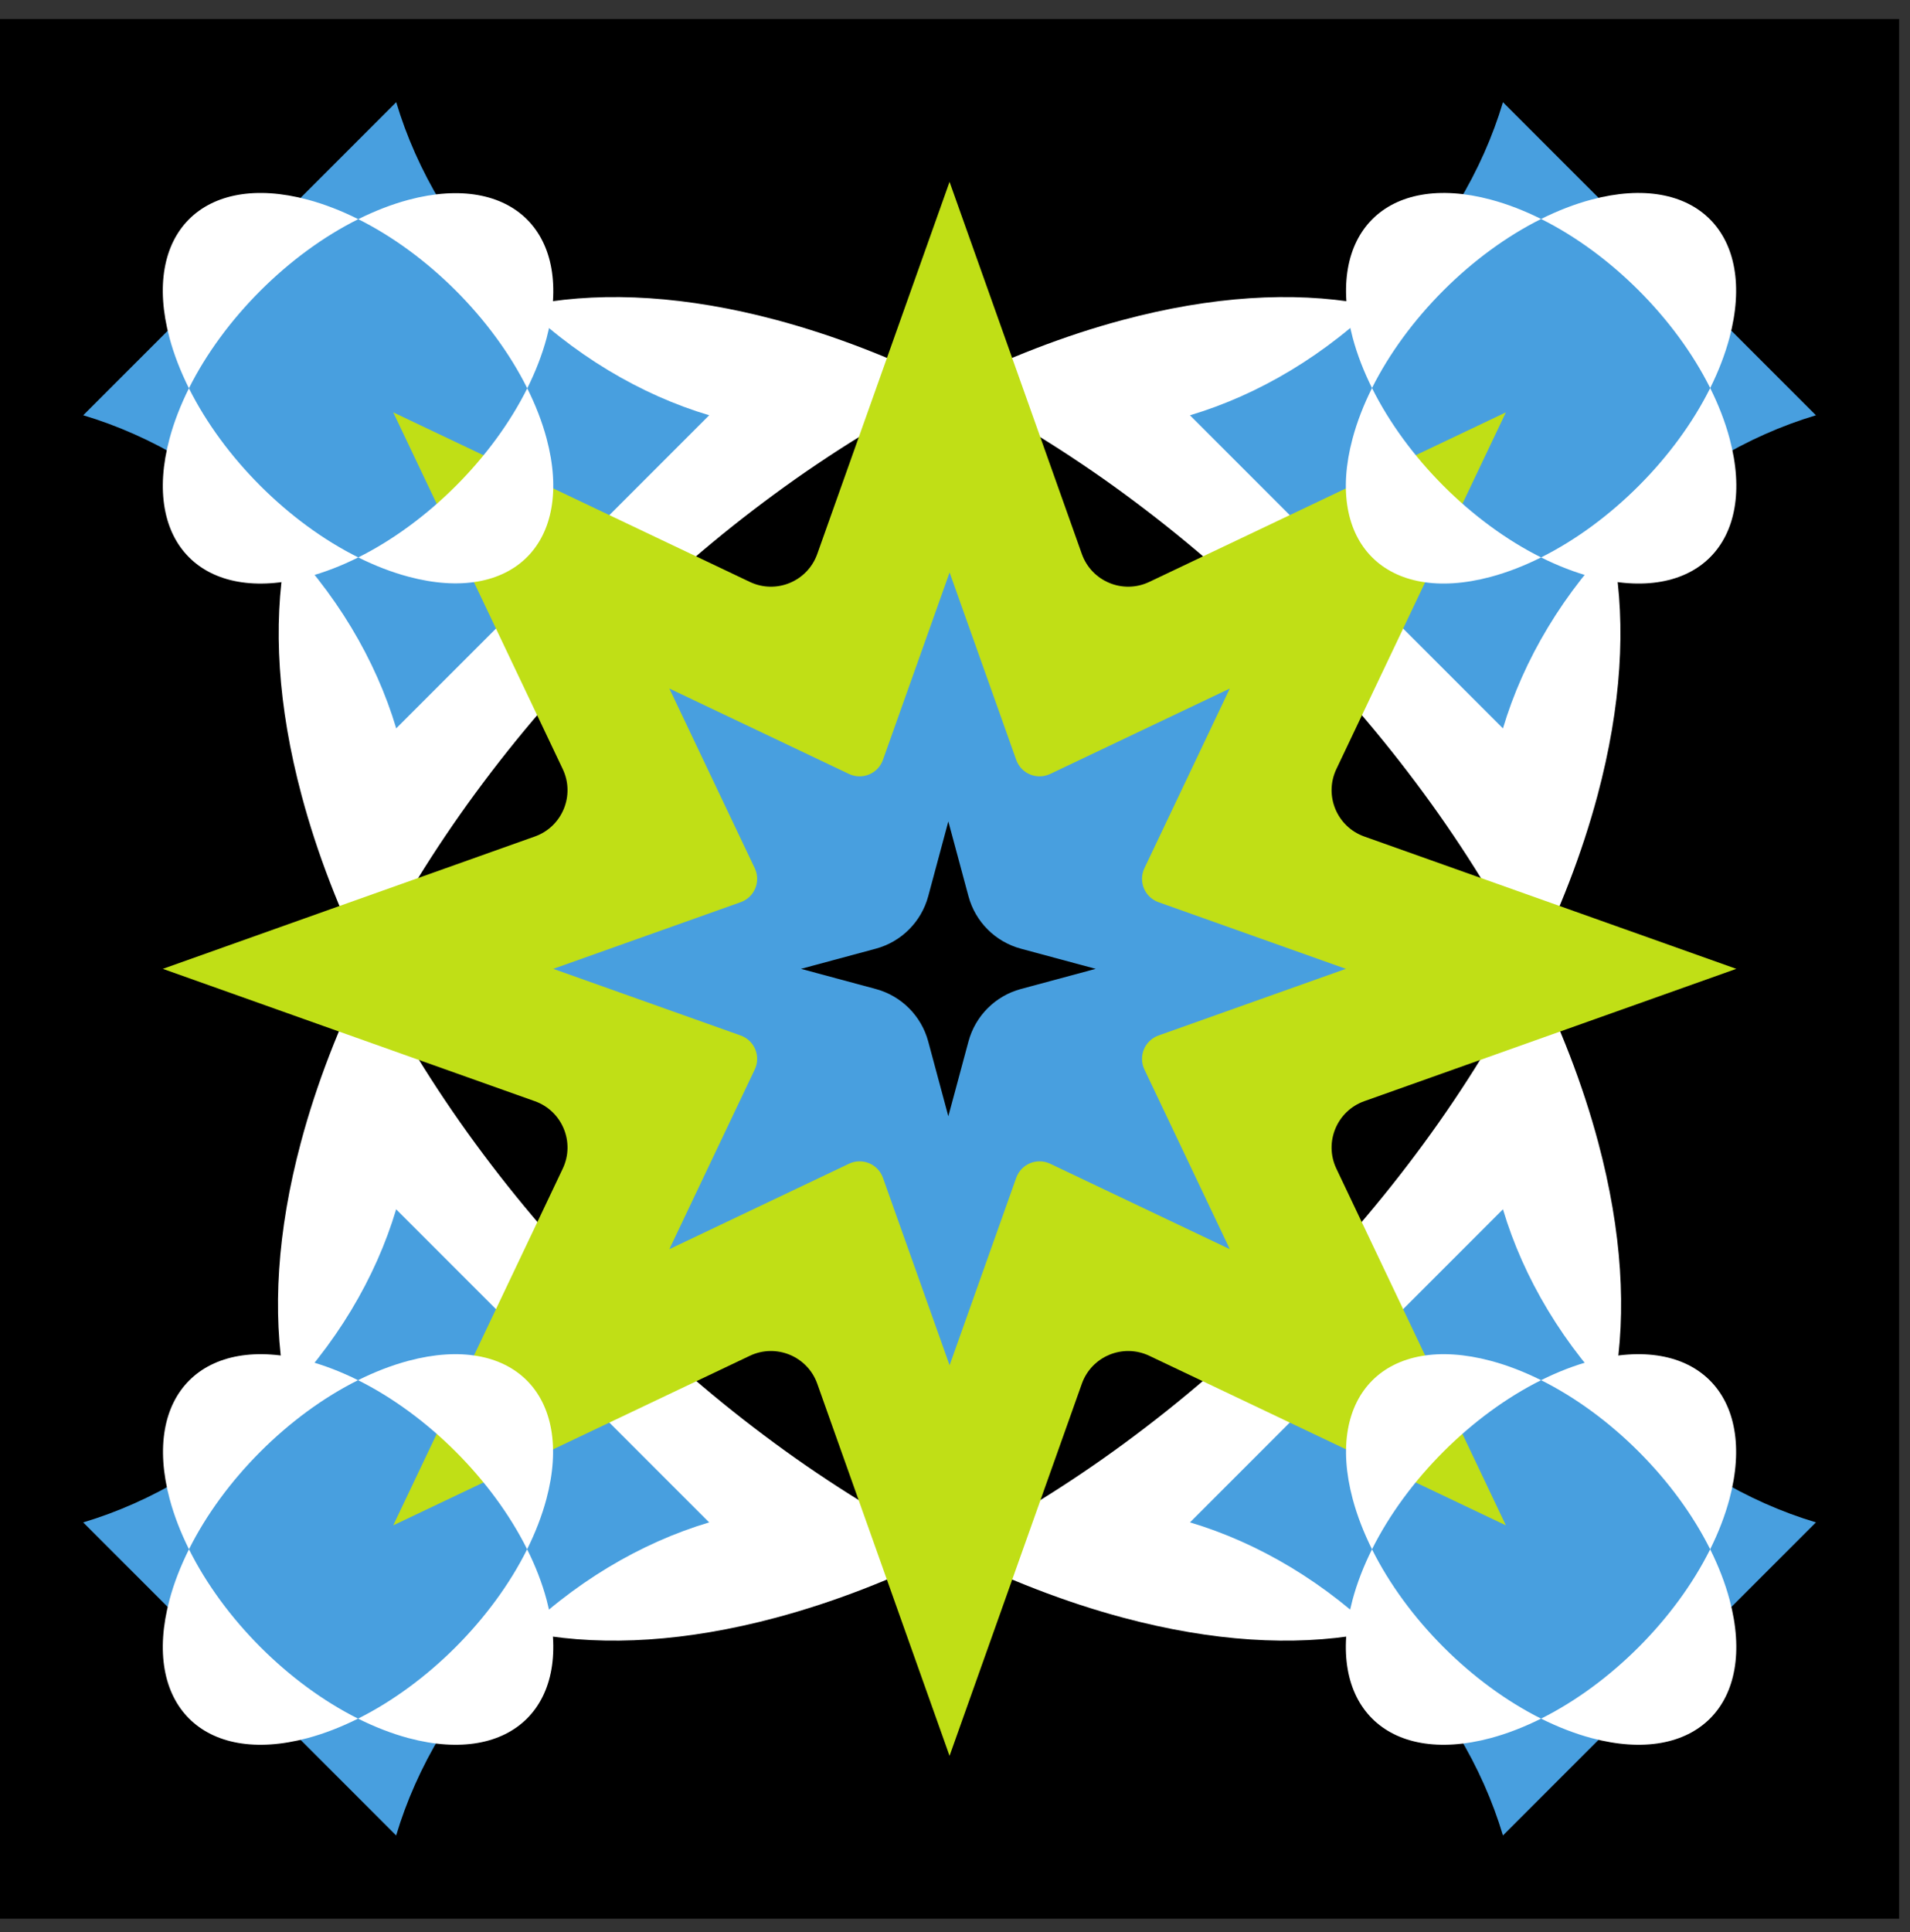
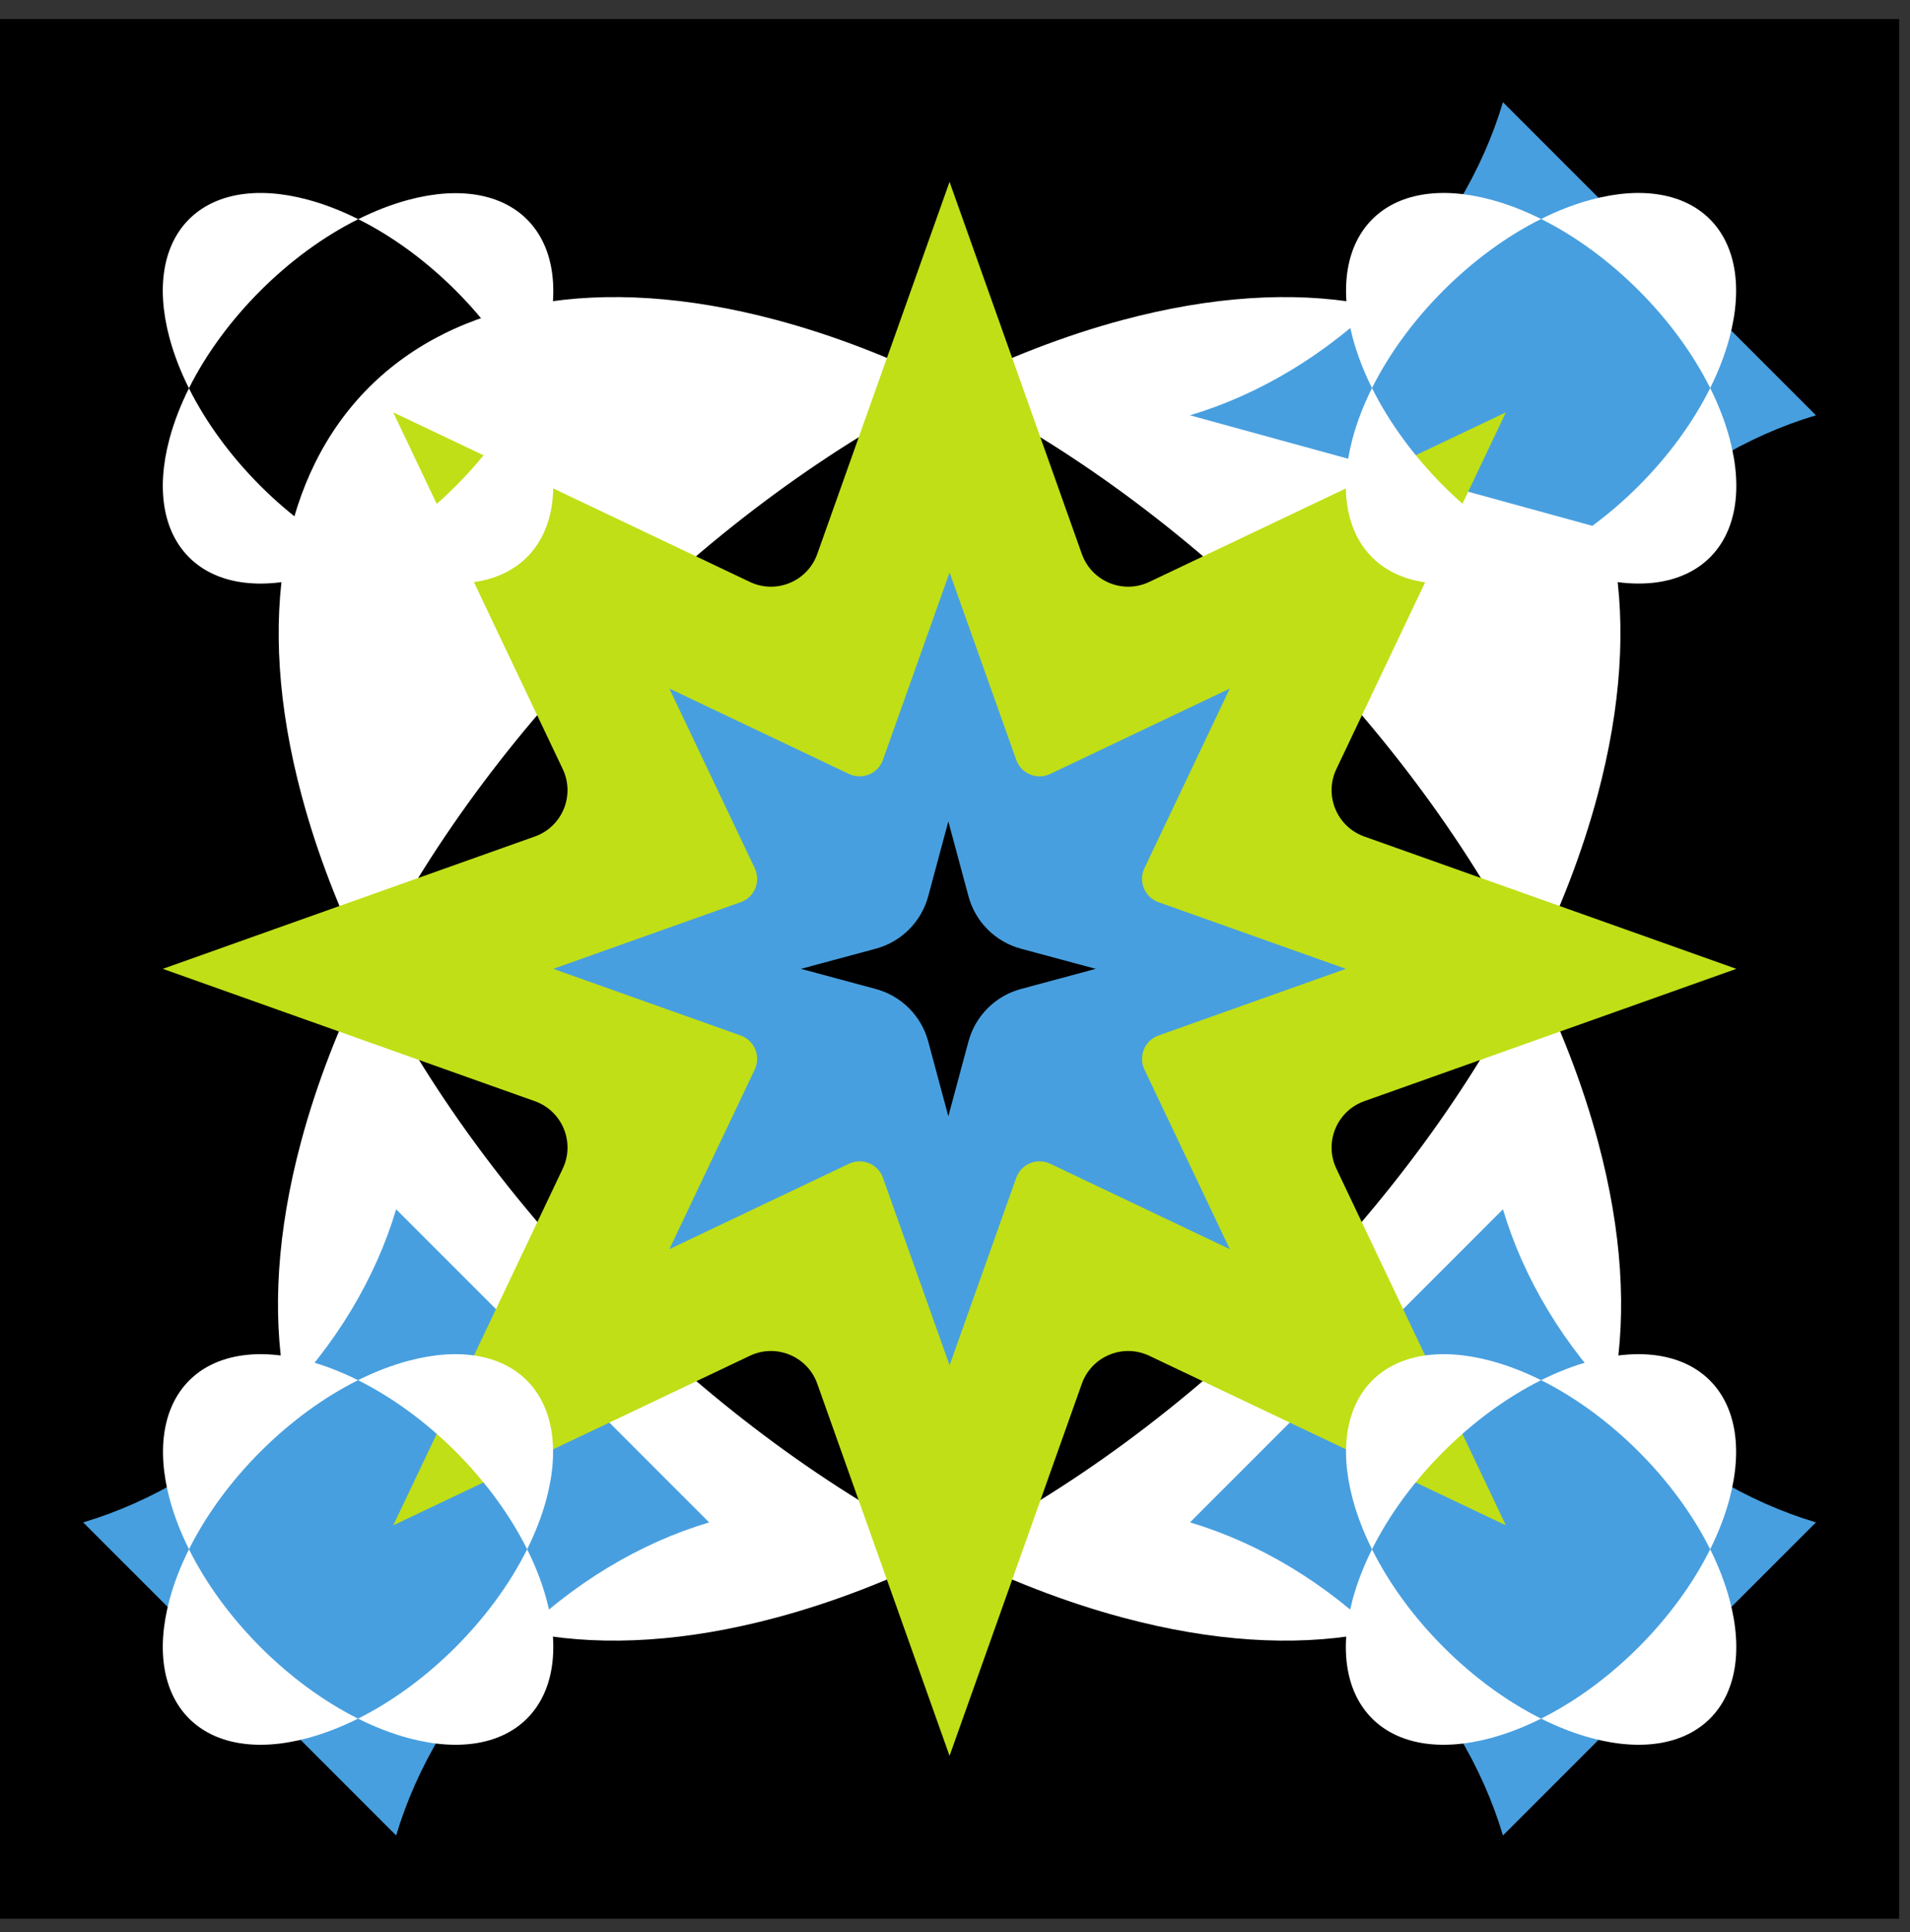
<svg xmlns="http://www.w3.org/2000/svg" width="88" height="89" viewBox="0 0 88 89" fill="none">
  <rect x="0" y="0" width="88" height="89" fill="#333333" stroke="none" />
  <rect y="0.875" width="87.499" height="87.499" fill="black" />
  <path d="M16.949 44.593C22.44 55.634 32.716 65.921 43.749 71.429C41.107 72.747 38.423 73.794 35.749 74.509C19.253 78.921 9.454 69.118 13.864 52.613C14.58 49.933 15.627 47.241 16.949 44.593ZM70.548 44.594C71.87 47.242 72.918 49.933 73.634 52.613C78.044 69.118 68.245 78.921 51.749 74.509C49.075 73.794 46.391 72.747 43.749 71.429C54.782 65.922 65.057 55.634 70.548 44.594ZM51.718 14.74C68.214 10.328 78.012 20.131 73.603 36.636C72.892 39.295 71.855 41.965 70.548 44.594C65.044 33.566 54.773 23.298 43.749 17.805C46.381 16.493 49.055 15.453 51.718 14.74ZM13.896 36.636C9.486 20.131 19.284 10.328 35.78 14.74C38.443 15.453 41.117 16.493 43.749 17.805C32.725 23.297 22.453 33.565 16.949 44.593C15.642 41.965 14.606 39.294 13.896 36.636Z" fill="white" />
-   <path d="M18.255 33.547C17.317 30.401 15.479 27.267 12.797 24.585C10.115 21.903 6.981 20.065 3.834 19.127L18.255 4.706C19.193 7.852 21.031 10.986 23.713 13.668C26.395 16.35 29.529 18.189 32.675 19.127L18.255 33.547Z" fill="#489FDF" />
  <path d="M69.246 84.539C68.308 81.393 66.47 78.259 63.788 75.577C61.106 72.895 57.972 71.057 54.826 70.119L69.246 55.698C70.184 58.844 72.022 61.978 74.704 64.66C77.386 67.343 80.52 69.181 83.667 70.119L69.246 84.539Z" fill="#489FDF" />
-   <path d="M54.825 19.128C57.971 18.19 61.105 16.352 63.787 13.67C66.469 10.988 68.308 7.854 69.246 4.708L83.666 19.128C80.52 20.066 77.386 21.905 74.704 24.587C72.022 27.269 70.183 30.403 69.246 33.549L54.825 19.128Z" fill="#489FDF" />
+   <path d="M54.825 19.128C57.971 18.19 61.105 16.352 63.787 13.67C66.469 10.988 68.308 7.854 69.246 4.708L83.666 19.128C80.52 20.066 77.386 21.905 74.704 24.587L54.825 19.128Z" fill="#489FDF" />
  <path d="M3.832 70.12C6.978 69.182 10.112 67.343 12.794 64.661C15.476 61.979 17.314 58.845 18.252 55.699L32.673 70.12C29.527 71.058 26.393 72.896 23.711 75.578C21.029 78.26 19.19 81.394 18.252 84.54L3.832 70.12Z" fill="#489FDF" />
  <path fill-rule="evenodd" clip-rule="evenodd" d="M49.844 25.515C50.294 26.78 51.739 27.379 52.952 26.802L69.381 18.993L61.571 35.422C60.995 36.635 61.593 38.08 62.858 38.529L79.998 44.624L62.858 50.719C61.593 51.169 60.995 52.614 61.571 53.827L69.381 70.256L52.952 62.446C51.739 61.87 50.294 62.468 49.844 63.733L43.749 80.873L37.654 63.733C37.205 62.468 35.76 61.87 34.547 62.446L18.118 70.256L25.927 53.827C26.504 52.614 25.905 51.169 24.64 50.719L7.501 44.624L24.64 38.529C25.905 38.08 26.504 36.635 25.927 35.422L18.118 18.993L34.547 26.802C35.76 27.379 37.205 26.78 37.654 25.515L43.749 8.376L49.844 25.515ZM41.794 37.986C41.164 40.325 39.337 42.153 36.998 42.782L30.156 44.624L36.998 46.466C39.337 47.096 41.164 48.923 41.794 51.262L43.636 58.104L45.478 51.262C46.108 48.923 47.935 47.096 50.274 46.466L57.116 44.624L50.274 42.782C47.935 42.153 46.108 40.325 45.478 37.986L43.636 31.145L41.794 37.986Z" fill="#C0DF16" />
  <path fill-rule="evenodd" clip-rule="evenodd" d="M46.821 34.999C47.047 35.636 47.775 35.937 48.386 35.647L56.661 31.713L52.727 39.989C52.437 40.6 52.739 41.327 53.376 41.554L62.009 44.624L53.376 47.694C52.739 47.921 52.437 48.648 52.727 49.259L56.661 57.535L48.386 53.601C47.775 53.311 47.047 53.612 46.821 54.249L43.751 62.882L40.68 54.249C40.454 53.612 39.726 53.311 39.115 53.601L30.84 57.535L34.774 49.259C35.064 48.648 34.763 47.921 34.125 47.694L25.492 44.624L34.125 41.554C34.763 41.327 35.064 40.6 34.774 39.989L30.84 31.713L39.115 35.647C39.726 35.937 40.454 35.636 40.68 34.999L43.751 26.366L46.821 34.999ZM42.766 41.281C42.448 42.459 41.528 43.379 40.35 43.696L36.904 44.624L40.35 45.552C41.528 45.869 42.448 46.789 42.766 47.968L43.693 51.414L44.621 47.968C44.938 46.789 45.859 45.869 47.037 45.552L50.483 44.624L47.037 43.696C45.859 43.379 44.938 42.459 44.621 41.281L43.693 37.834L42.766 41.281Z" fill="#489FDF" />
  <path d="M78.794 17.873C77.198 21.083 74.21 24.073 71.003 25.674C71.771 26.058 72.552 26.363 73.329 26.571C78.125 27.853 80.973 25.004 79.691 20.206C79.483 19.426 79.178 18.644 78.794 17.873ZM63.213 17.873C62.828 18.644 62.523 19.426 62.315 20.206C61.032 25.004 63.881 27.853 68.677 26.571C69.454 26.363 70.235 26.058 71.003 25.674C67.796 24.073 64.809 21.083 63.213 17.873ZM79.682 15.561C80.964 10.763 78.115 7.912 73.319 9.195C72.545 9.402 71.768 9.705 71.003 10.086C74.208 11.683 77.194 14.668 78.794 17.873C79.174 17.11 79.475 16.334 79.682 15.561ZM68.686 9.195C63.891 7.912 61.042 10.763 62.324 15.561C62.531 16.334 62.833 17.11 63.213 17.873C64.813 14.668 67.798 11.683 71.003 10.086C70.238 9.705 69.461 9.402 68.686 9.195Z" fill="white" />
  <path d="M16.506 25.674C13.296 24.078 10.306 21.091 8.705 17.884C8.322 18.652 8.017 19.432 7.809 20.21C6.526 25.006 9.376 27.854 14.174 26.572C14.953 26.364 15.736 26.058 16.506 25.674ZM16.506 10.095C15.736 9.71 14.953 9.404 14.174 9.195C9.376 7.913 6.525 10.762 7.808 15.558C8.016 16.335 8.321 17.115 8.705 17.884C10.306 14.677 13.296 11.691 16.506 10.095ZM18.818 26.562C23.617 27.845 26.466 24.996 25.184 20.2C24.977 19.426 24.674 18.65 24.293 17.885C22.696 21.089 19.711 24.074 16.506 25.674C17.27 26.054 18.046 26.356 18.818 26.562ZM25.185 15.567C26.467 10.772 23.617 7.923 18.818 9.205C18.045 9.412 17.27 9.715 16.506 10.095C19.712 11.695 22.696 14.68 24.293 17.885C24.674 17.119 24.977 16.342 25.185 15.567Z" fill="white" />
  <path d="M78.793 71.358C77.197 74.567 74.21 77.557 71.003 79.158C71.771 79.541 72.551 79.847 73.328 80.055C78.124 81.338 80.972 78.487 79.69 73.689C79.482 72.91 79.177 72.128 78.793 71.358ZM63.213 71.358C62.829 72.128 62.523 72.91 62.315 73.689C61.032 78.487 63.881 81.338 68.677 80.055C69.454 79.847 70.234 79.541 71.003 79.158C67.796 77.557 64.809 74.567 63.213 71.358ZM79.682 69.044C80.964 64.246 78.115 61.397 73.319 62.679C72.545 62.886 71.768 63.189 71.003 63.57C74.208 65.167 77.193 68.152 78.793 71.358C79.173 70.594 79.475 69.818 79.682 69.044ZM68.686 62.679C63.89 61.397 61.041 64.246 62.323 69.044C62.53 69.818 62.833 70.594 63.213 71.358C64.813 68.152 67.798 65.167 71.003 63.57C70.238 63.188 69.46 62.886 68.686 62.679Z" fill="white" />
  <path d="M24.287 71.357C22.691 74.567 19.704 77.556 16.496 79.158C17.265 79.541 18.045 79.847 18.822 80.055C23.618 81.338 26.466 78.488 25.185 73.69C24.976 72.91 24.672 72.127 24.287 71.357ZM8.707 71.357C8.322 72.127 8.016 72.91 7.808 73.69C6.526 78.488 9.375 81.338 14.17 80.055C14.947 79.847 15.728 79.541 16.496 79.158C13.289 77.556 10.303 74.567 8.707 71.357ZM25.175 69.044C26.457 64.246 23.608 61.397 18.812 62.679C18.038 62.886 17.261 63.189 16.496 63.57C19.701 65.167 22.687 68.151 24.287 71.357C24.667 70.593 24.968 69.817 25.175 69.044ZM14.18 62.679C9.384 61.397 6.535 64.246 7.817 69.044C8.024 69.817 8.327 70.593 8.707 71.357C10.307 68.151 13.292 65.166 16.496 63.57C15.731 63.189 14.954 62.886 14.18 62.679Z" fill="white" />
</svg>